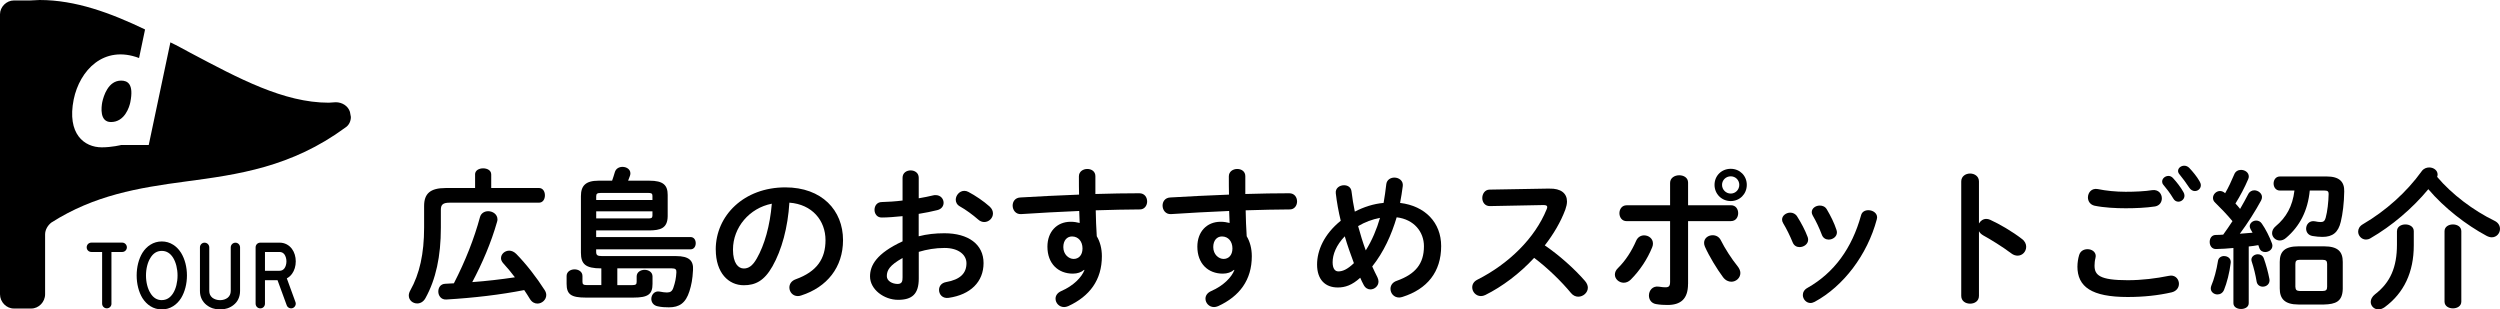
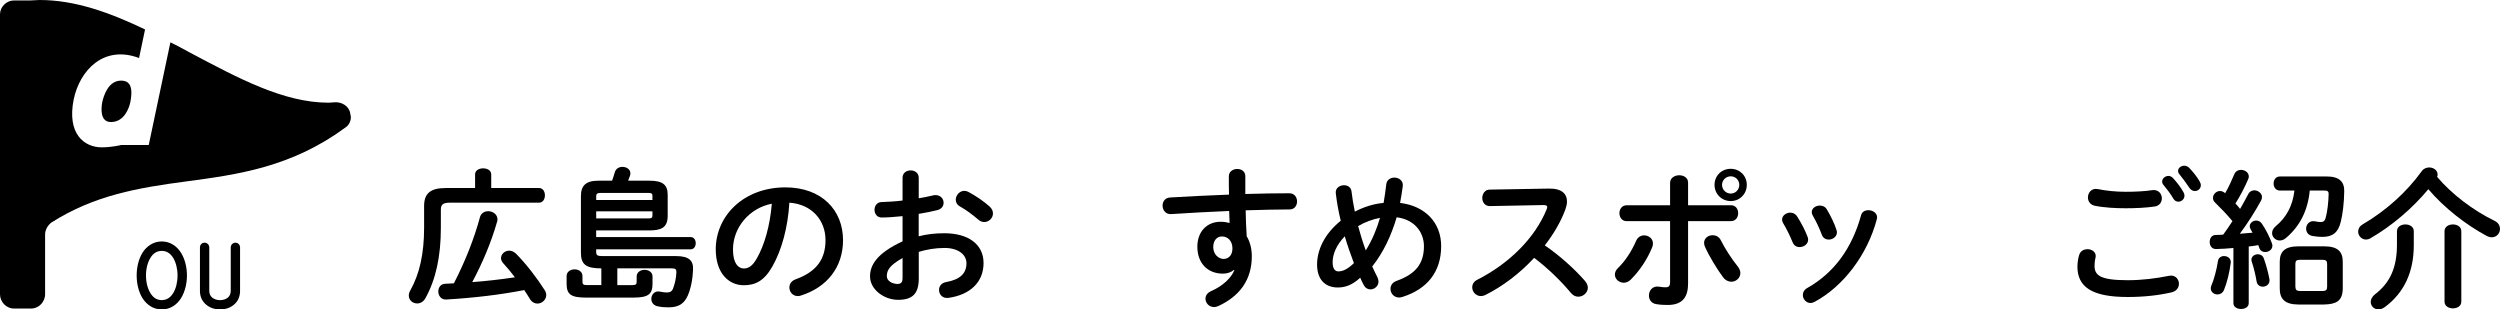
<svg xmlns="http://www.w3.org/2000/svg" id="_レイヤー_1" width="646.3" height="80" viewBox="0 0 646.3 80">
  <defs>
    <style>.cls-1{stroke-width:0px;}</style>
  </defs>
-   <path class="cls-1" d="m28.81,78.49v-13.35h2.79c.66,0,1.2-.54,1.2-1.2s-.54-1.22-1.2-1.22h-7.97c-.68,0-1.22.53-1.22,1.22s.55,1.2,1.22,1.2h2.77v13.35c0,.68.53,1.22,1.22,1.22s1.2-.55,1.2-1.22" />
  <path class="cls-1" d="m41.83,77.59c-1.23,0-2.22-.61-2.94-1.81-.73-1.15-1.15-2.82-1.15-4.56s.42-3.41,1.15-4.56c.72-1.2,1.71-1.8,2.94-1.8s2.2.61,2.94,1.8c.71,1.17,1.13,2.83,1.13,4.56s-.41,3.4-1.13,4.56c-.74,1.2-1.73,1.8-2.94,1.8m2.94-14.31c-.88-.56-1.87-.85-2.94-.85s-2.08.29-2.96.85c-.79.49-1.48,1.19-2.05,2.09-.96,1.59-1.49,3.66-1.49,5.85s.53,4.27,1.49,5.85c.57.89,1.26,1.59,2.05,2.09.88.56,1.88.84,2.96.84s2.06-.28,2.94-.84c.79-.49,1.48-1.19,2.05-2.09.97-1.6,1.51-3.68,1.51-5.85s-.54-4.25-1.52-5.85c-.57-.89-1.25-1.6-2.04-2.09" />
  <path class="cls-1" d="m52.91,62.73c-.68,0-1.22.53-1.22,1.22v11.26c0,.77.15,1.48.46,2.11.31.61.73,1.12,1.24,1.52.93.75,2.17,1.17,3.5,1.17s2.56-.41,3.48-1.16c.53-.41.95-.92,1.24-1.53.3-.63.45-1.34.45-2.1v-11.26c0-.67-.53-1.22-1.19-1.22s-1.22.53-1.22,1.22v11.26c0,.73-.27,1.33-.79,1.75-.51.4-1.22.63-1.97.63s-1.49-.24-1.99-.63c-.53-.43-.8-1.02-.8-1.75v-11.26c0-.67-.54-1.22-1.2-1.22" />
-   <path class="cls-1" d="m74.05,67.57c0,.68-.19,1.34-.51,1.79-.32.43-.74.64-1.27.64h-3.77v-4.86h3.77c.53,0,.95.21,1.27.64.32.46.51,1.13.51,1.79m1.44,3.22c.63-.87.97-2.01.97-3.22s-.34-2.34-.97-3.2c-.77-1.06-1.91-1.64-3.22-1.64h-4.97c-.68,0-1.22.53-1.22,1.22v14.55c0,.68.53,1.22,1.22,1.22s1.2-.55,1.2-1.22v-6.06h3.25l2.37,6.47c.22.63.92.96,1.56.73h0c.62-.25.94-.95.7-1.56l-2.23-6.12c.52-.27.98-.67,1.33-1.16" />
  <path class="cls-1" d="m90.47,28.93c-.48-1.55-2.02-2.5-3.69-2.5l-1.79.12c-11.66,0-23.33-6.31-35.71-12.86-1.78-.95-3.45-1.9-5.23-2.74l-5.6,26.54h-7.14s-2.38.6-5,.6c-4.52,0-9.05-3.45-7.26-12.38,1.55-7.5,7.74-14.16,16.9-10.71l1.55-7.38C28.57,3.33,19.52,0,10.24,0c-.24,0-2.5.12-2.5.12H3.57C1.67.12,0,1.79,0,3.69v72.38c0,2.02,1.67,3.69,3.57,3.69h4.52c1.9,0,3.57-1.67,3.57-3.69v-15.48c0-1.19.71-2.38,1.67-3.09,11.07-7.02,22.26-8.93,34.76-10.59,13.45-1.79,27.26-3.69,41.19-13.93.95-.6,1.43-1.67,1.43-2.74l-.24-1.31Z" />
  <path class="cls-1" d="m26.43,26.43c-.24,1.31-.71,5.12,2.26,5.12,3.57,0,4.76-3.93,5-5.12.95-4.76-.72-5.59-2.38-5.59-3.33,0-4.52,3.93-4.88,5.59" />
  <path class="cls-1" d="m122.81,45.11c0-1.09,1.05-1.59,2.09-1.59s2.09.5,2.09,1.59v3.49h12.33c1.05,0,1.55.93,1.55,1.9s-.5,1.9-1.55,1.9h-23.1c-1.74,0-2.25.54-2.25,1.82v4.65c0,7.4-1.28,13.33-3.99,18.22-.54.97-1.36,1.36-2.13,1.36-1.12,0-2.17-.81-2.17-2.05,0-.39.12-.85.39-1.32,2.4-4.26,3.57-9.5,3.57-16.24v-5.58c0-3.18,1.55-4.65,5.58-4.65h7.6v-3.49Zm10.31,26.59c-.97-1.28-2.02-2.56-3.02-3.64-.39-.43-.58-.89-.58-1.32,0-1.05.97-1.94,2.13-1.94.58,0,1.24.27,1.82.85,2.52,2.56,5.27,6.09,7.36,9.38.27.43.39.85.39,1.24,0,1.24-1.12,2.21-2.29,2.21-.7,0-1.43-.35-1.94-1.2-.46-.74-.93-1.51-1.47-2.29-6.12,1.2-13.02,2.02-20.16,2.44-1.32.08-2.05-1.01-2.05-2.05s.58-1.98,1.82-2.02c.74-.04,1.47-.08,2.21-.12,2.98-5.78,5.27-11.63,6.74-17.09.27-1.05,1.2-1.55,2.13-1.55,1.16,0,2.4.78,2.4,2.13,0,.19-.04.43-.12.66-1.51,5.31-3.8,10.66-6.4,15.54,3.68-.27,7.36-.7,11.01-1.24Z" />
  <path class="cls-1" d="m155.49,69.38h-.08c-4.03,0-5.23-1.09-5.23-4.07v-14.61c0-2.67,1.2-3.99,4.57-3.99h3.49c.23-.66.47-1.36.7-2.17.27-.97,1.12-1.4,1.98-1.4,1.05,0,2.05.62,2.05,1.67,0,.23-.04.43-.12.66-.16.43-.31.85-.47,1.24h5.5c3.6,0,4.73,1.16,4.73,3.68v5.5c-.04,3.18-1.94,3.64-4.73,3.68h-13.76v1.71h24.38c.93,0,1.36.78,1.36,1.59s-.43,1.59-1.36,1.59h-24.38v.62c0,.85.27,1.12,1.51,1.12h19.11c3.49,0,4.57,1.24,4.42,3.6-.12,2.44-.43,3.91-.93,5.5-.97,3.06-2.6,4.15-5.31,4.15-.97,0-1.9-.04-2.91-.27-1.12-.23-1.63-1.09-1.63-1.9,0-1.09.85-2.17,2.17-1.9.85.15,1.28.23,1.86.23.89,0,1.36-.31,1.67-1.24.47-1.36.7-2.48.78-3.95.04-.74-.19-1.05-1.2-1.05h-14.07v4.34h3.8c1.01,0,1.2-.23,1.2-.89v-1.36c0-1.12,1.05-1.71,2.05-1.71s2.05.58,2.05,1.71v1.9c0,2.71-1.12,3.57-4.96,3.57h-12.29c-3.84,0-4.96-.85-4.96-3.57v-2.02c0-1.12,1.05-1.71,2.05-1.71s2.05.58,2.05,1.71v1.47c0,.66.19.89,1.2.89h3.68v-4.34Zm13.18-18.76c0-.62-.31-.74-1.05-.74h-12.33c-.93,0-1.16.23-1.16.89v.93h14.54v-1.09Zm-1.05,5.85c.74,0,1.05-.12,1.05-.74v-1.09h-14.54v1.82h13.49Z" />
  <path class="cls-1" d="m185.03,64.53c0-8.84,7.33-16.09,17.99-16.09,9.46,0,14.92,5.93,14.92,13.64,0,7.02-4.15,12.17-10.81,14.3-.31.12-.62.16-.89.16-1.32,0-2.17-1.09-2.17-2.21,0-.85.47-1.71,1.63-2.13,5.5-1.98,7.71-5.31,7.71-10.12,0-5.08-3.45-9.26-9.34-9.69-.39,6.43-1.98,12.25-4.38,16.47-2.13,3.76-4.42,4.88-7.4,4.88-3.95,0-7.25-3.18-7.25-9.23Zm4.46,0c0,3.57,1.4,4.88,2.79,4.88,1.2,0,2.25-.62,3.37-2.6,1.98-3.45,3.41-8.45,3.88-14.15-5.78,1.12-10.04,6.12-10.04,11.86Z" />
  <path class="cls-1" d="m237.52,61.08c2.09-.54,4.26-.78,6.63-.78,6.2,0,10.12,2.87,10.12,7.71s-3.37,8.18-9.03,8.99c-1.59.23-2.48-.89-2.48-2.05,0-.89.54-1.78,1.78-2.02,3.8-.66,5.31-2.36,5.31-4.88,0-2.13-1.98-3.95-5.66-3.95-2.4,0-4.61.39-6.67,1.01v6.9c0,4.03-1.74,5.5-5.35,5.5s-7.25-2.67-7.25-6.05c0-2.83,1.63-5.93,8.41-9.07v-6.51c-1.94.19-3.8.35-5.35.35-1.24.04-1.9-.97-1.9-1.98s.62-2.02,1.9-2.02c1.55-.04,3.41-.15,5.35-.39v-5.89c0-1.28,1.05-1.9,2.09-1.9s2.09.62,2.09,1.9v5.31c1.32-.23,2.6-.47,3.68-.74.23-.08.47-.08.7-.08,1.28,0,2.05.97,2.05,1.98,0,.81-.5,1.63-1.63,1.9-1.43.35-3.06.7-4.81.97v5.78Zm-4.19,5.62c-3.37,1.9-4.07,3.18-4.07,4.69,0,1.24,1.39,2.02,2.83,2.02,1.12-.04,1.24-.74,1.24-1.71v-5Zm22.48-13.33c.66.58.89,1.24.89,1.82,0,1.2-1.05,2.21-2.25,2.21-.5,0-1.09-.19-1.59-.66-1.32-1.16-3.22-2.56-4.69-3.37-.78-.43-1.09-1.09-1.09-1.74,0-1.12.97-2.29,2.21-2.29.35,0,.7.08,1.05.27,1.78.93,3.95,2.4,5.47,3.76Z" />
-   <path class="cls-1" d="m280.24,69.77c-.7.62-1.71.97-2.87.97-3.8,0-6.59-2.56-6.59-6.98,0-3.8,2.4-6.43,6.01-6.43.81,0,1.59.12,2.33.31-.04-1.05-.08-2.05-.12-3.1-5.23.23-10.5.5-15.04.81-1.4.08-2.17-1.09-2.17-2.21,0-1.01.62-2.02,1.98-2.09,4.57-.27,9.88-.54,15.19-.74-.04-1.4-.04-2.98-.04-4.73,0-1.24,1.09-1.9,2.17-1.9s2.09.62,2.09,1.86v4.61c4.03-.12,7.91-.19,11.36-.19,1.36,0,2.02,1.05,2.02,2.13,0,1.01-.66,2.05-1.86,2.05-3.45,0-7.4.12-11.43.23.04,2.25.12,4.46.27,6.71.85,1.4,1.32,3.18,1.32,5.16,0,6.12-3.14,10.35-8.72,12.91-.39.16-.74.23-1.05.23-1.28,0-2.21-1.05-2.21-2.17,0-.74.43-1.51,1.51-1.98,3.14-1.36,5.27-3.57,5.97-5.43l-.12-.04Zm-5.35-5.89c0,1.9,1.4,3.06,2.67,3.06s2.29-.93,2.29-2.71-1.05-3.1-2.71-3.1c-1.32,0-2.25,1.05-2.25,2.75Z" />
  <path class="cls-1" d="m319,69.77c-.7.62-1.71.97-2.87.97-3.8,0-6.59-2.56-6.59-6.98,0-3.8,2.4-6.43,6.01-6.43.81,0,1.59.12,2.33.31-.04-1.05-.08-2.05-.12-3.1-5.23.23-10.5.5-15.04.81-1.4.08-2.17-1.09-2.17-2.21,0-1.01.62-2.02,1.98-2.09,4.57-.27,9.88-.54,15.19-.74-.04-1.4-.04-2.98-.04-4.73,0-1.24,1.09-1.9,2.17-1.9s2.09.62,2.09,1.86v4.61c4.03-.12,7.91-.19,11.36-.19,1.36,0,2.02,1.05,2.02,2.13,0,1.01-.66,2.05-1.86,2.05-3.45,0-7.4.12-11.43.23.04,2.25.12,4.46.27,6.71.85,1.4,1.32,3.18,1.32,5.16,0,6.12-3.14,10.35-8.72,12.91-.39.16-.74.23-1.05.23-1.28,0-2.21-1.05-2.21-2.17,0-.74.43-1.51,1.51-1.98,3.14-1.36,5.27-3.57,5.97-5.43l-.12-.04Zm-5.35-5.89c0,1.9,1.4,3.06,2.67,3.06s2.29-.93,2.29-2.71-1.05-3.1-2.71-3.1c-1.32,0-2.25,1.05-2.25,2.75Z" />
  <path class="cls-1" d="m356.1,71.71c.19.39.27.74.27,1.09,0,1.16-1.05,2.02-2.09,2.02-.66,0-1.32-.35-1.74-1.16-.31-.58-.62-1.2-.89-1.86-2.13,1.94-3.91,2.52-5.81,2.52-3.26,0-5.35-2.05-5.35-5.93,0-3.6,1.78-7.83,6.12-11.32-.58-2.36-1.01-4.77-1.28-7.09-.16-1.36,1.01-2.09,2.13-2.09.93,0,1.82.5,1.94,1.63.19,1.71.5,3.45.85,5.19,2.33-1.2,4.81-2.02,7.44-2.25.27-1.55.5-3.14.7-4.88.16-1.12,1.12-1.67,2.09-1.67,1.12,0,2.33.78,2.17,2.17-.19,1.51-.43,2.98-.7,4.38,6.47.78,10.62,5.08,10.62,11.16,0,6.67-3.6,11.12-10,13.14-.31.08-.58.16-.85.16-1.4,0-2.25-1.12-2.25-2.25,0-.85.5-1.71,1.67-2.09,4.77-1.71,6.98-4.38,6.98-8.92,0-3.68-2.52-6.94-7.05-7.48-1.36,4.57-3.33,8.95-6.32,12.71.43.97.89,1.9,1.36,2.83Zm-8.45-10.62c-2.21,2.29-3.14,4.69-3.14,6.71,0,1.71.66,2.36,1.47,2.36,1.09,0,2.29-.47,4.03-2.13-.85-2.29-1.67-4.57-2.36-6.94Zm9.11-4.77c-2.02.39-3.88,1.09-5.66,2.13.58,2.09,1.2,4.19,1.98,6.28,1.63-2.6,2.83-5.47,3.68-8.41Z" />
  <path class="cls-1" d="m400.53,48.76c3.02-.08,4.57,1.24,4.57,3.33,0,.62-.16,1.32-.43,2.09-1.2,3.22-3.06,6.36-5.31,9.26,3.6,2.44,7.64,6.01,10.39,9.19.5.58.74,1.2.74,1.74,0,1.28-1.2,2.33-2.48,2.33-.62,0-1.32-.27-1.86-.93-2.4-2.91-5.97-6.43-9.54-9.11-3.76,4.07-8.26,7.44-12.64,9.61-.39.19-.78.27-1.12.27-1.32,0-2.25-1.12-2.25-2.25,0-.78.39-1.51,1.32-1.98,8.06-4.07,14.85-10.66,17.91-18.18.12-.23.16-.47.16-.62,0-.35-.31-.5-.97-.5l-13.88.27c-1.28,0-1.94-1.05-1.94-2.09s.66-2.17,1.9-2.17l15.43-.27Z" />
  <path class="cls-1" d="m425.07,60.85c1.12,0,2.25.81,2.25,2.09,0,.31-.04.62-.19.97-1.24,3.06-3.18,6.01-5.54,8.37-.58.58-1.24.81-1.82.81-1.24,0-2.29-.97-2.29-2.09,0-.58.23-1.16.81-1.71,1.94-1.9,3.53-4.38,4.69-7.05.43-.97,1.24-1.4,2.09-1.4Zm11.32,12.56c0,3.92-1.94,5.43-5.31,5.43-.89,0-1.9-.04-2.98-.23-1.24-.23-1.82-1.2-1.82-2.21,0-1.28.93-2.56,2.6-2.29.74.12,1.2.16,1.67.16.85,0,1.2-.27,1.2-1.4v-15.7h-11.24c-1.24,0-1.86-1.05-1.86-2.05s.62-2.05,1.86-2.05h11.24v-5.78c0-1.32,1.2-1.98,2.36-1.98s2.29.62,2.29,1.9v5.85h11.09c1.24,0,1.86,1.01,1.86,2.05s-.62,2.05-1.86,2.05h-11.09v16.24Zm12.79-4.61c.5.62.74,1.24.74,1.78,0,1.28-1.12,2.25-2.33,2.25-.74,0-1.55-.35-2.17-1.2-1.51-2.02-3.57-5.39-4.65-7.83-.16-.35-.23-.7-.23-1.01,0-1.24,1.09-1.98,2.21-1.98.85,0,1.67.39,2.13,1.32.97,1.98,2.83,4.88,4.3,6.67Zm2.4-21.01c0,2.36-1.82,4.19-4.15,4.19s-4.19-1.82-4.19-4.19,1.82-4.15,4.19-4.15,4.15,1.82,4.15,4.15Zm-1.94,0c0-1.24-.97-2.21-2.21-2.21s-2.25.97-2.25,2.21,1.01,2.25,2.25,2.25,2.21-1.01,2.21-2.25Z" />
  <path class="cls-1" d="m467.32,61.28c.08.23.12.47.12.7,0,1.12-1.12,1.9-2.21,1.9-.74,0-1.43-.35-1.78-1.2-.7-1.71-1.59-3.53-2.48-5-.19-.31-.27-.62-.27-.93,0-1.01,1.05-1.78,2.13-1.78.66,0,1.36.31,1.78,1.01,1.01,1.59,2.05,3.53,2.71,5.31Zm15.7-6.94c1.09,0,2.25.7,2.25,1.86,0,.16-.04.31-.08.5-2.44,9.15-8.6,17.29-16.05,21.32-.39.19-.74.31-1.09.31-1.12,0-1.98-1.01-1.98-2.05,0-.7.35-1.4,1.2-1.86,6.94-3.92,11.51-10.31,13.84-18.72.23-.97,1.05-1.36,1.9-1.36Zm-8.26,5.08c.08.23.12.47.12.66,0,1.12-1.09,1.86-2.13,1.86-.74,0-1.47-.39-1.78-1.28-.66-1.74-1.47-3.45-2.33-4.92-.19-.31-.27-.62-.27-.89,0-1.01,1.01-1.71,2.09-1.71.7,0,1.4.27,1.82,1.01.97,1.63,1.9,3.49,2.48,5.27Z" />
-   <path class="cls-1" d="m511.59,57.79c.39-.7,1.09-1.2,1.9-1.2.35,0,.66.08,1.01.23,2.4,1.09,5.78,3.06,8.22,4.96.78.58,1.09,1.32,1.09,2.02,0,1.24-.97,2.29-2.21,2.29-.5,0-1.09-.16-1.63-.58-2.25-1.71-5.54-3.72-7.25-4.65-.54-.31-.89-.66-1.12-1.09v16.71c0,1.36-1.12,2.02-2.29,2.02s-2.29-.66-2.29-2.02v-29.57c0-1.36,1.16-2.05,2.29-2.05s2.29.7,2.29,2.05v10.89Z" />
  <path class="cls-1" d="m537.06,68.88c0-.93.16-2.02.43-2.91.31-1.09,1.24-1.55,2.17-1.55,1.09,0,2.13.66,2.13,1.78,0,.16-.04.35-.08.54-.16.58-.23,1.36-.23,1.94,0,2.44,1.32,3.76,8.57,3.76,3.76,0,7.36-.47,10.58-1.12.23-.04.43-.08.62-.08,1.28,0,2.05,1.05,2.05,2.13,0,.93-.58,1.9-1.9,2.21-3.41.78-7.17,1.2-11.36,1.2-9.34,0-12.99-2.64-12.99-7.91Zm12.44-19.3c2.44,0,5.04-.12,6.94-.43,1.59-.19,2.44.97,2.44,2.13,0,.93-.54,1.86-1.74,2.09-2.33.35-5.04.47-7.6.47s-5.58-.15-8.06-.66c-1.16-.27-1.71-1.2-1.71-2.13,0-1.24.93-2.48,2.56-2.17,2.05.43,4.69.7,7.17.7Zm9.46-2.67c0-.78.78-1.43,1.63-1.43.39,0,.81.16,1.16.54.97,1.05,2.02,2.4,2.71,3.64.19.31.27.62.27.93,0,.89-.78,1.55-1.59,1.55-.5,0-1.01-.27-1.32-.85-.81-1.36-1.74-2.56-2.56-3.53-.23-.27-.31-.58-.31-.85Zm4.11-2.71c0-.78.78-1.36,1.59-1.36.43,0,.89.16,1.28.54.93.97,1.98,2.25,2.67,3.45.23.39.35.74.35,1.05,0,.89-.74,1.51-1.55,1.51-.5,0-1.05-.27-1.43-.85-.78-1.2-1.74-2.48-2.56-3.49-.23-.27-.35-.58-.35-.85Z" />
  <path class="cls-1" d="m577.38,64.11c-1.55.16-3.02.23-4.46.27-1.12.04-1.67-.89-1.67-1.82s.5-1.82,1.59-1.82c.62,0,1.24-.04,1.9-.08.81-1.12,1.63-2.29,2.4-3.49-1.43-1.71-3.02-3.37-4.46-4.77-.43-.39-.58-.81-.58-1.24,0-.93.85-1.78,1.82-1.78.39,0,.85.16,1.24.5l.08.08c.85-1.47,1.67-3.22,2.36-4.88.31-.81,1.05-1.16,1.74-1.16,1.01,0,2.02.66,2.02,1.71,0,.19-.04.43-.16.7-.89,2.09-2.05,4.3-3.29,6.28.39.43.81.89,1.2,1.4.78-1.36,1.51-2.64,2.09-3.8.35-.7.97-1.01,1.59-1.01.97,0,1.98.78,1.98,1.74,0,.31-.08.58-.23.89-1.47,2.71-3.53,5.97-5.5,8.6,1.12-.08,2.21-.16,3.29-.27-.16-.31-.35-.62-.5-.89s-.23-.54-.23-.78c0-.81.81-1.47,1.67-1.47.54,0,1.09.23,1.47.81.93,1.32,1.98,3.37,2.6,5.08.08.23.12.43.12.62,0,1.01-.97,1.63-1.86,1.63-.66,0-1.24-.31-1.51-1.01-.08-.23-.19-.5-.27-.78-.81.16-1.67.27-2.48.35v14.65c0,1.01-.97,1.51-1.98,1.51s-1.98-.5-1.98-1.51v-14.26Zm-2.4,2.09c.93,0,1.82.62,1.71,1.71-.31,2.6-1.01,5.27-1.74,7.05-.35.81-1.01,1.16-1.71,1.16-.85,0-1.71-.62-1.71-1.55,0-.23.04-.47.15-.74.66-1.51,1.36-4.07,1.71-6.36.12-.85.85-1.28,1.59-1.28Zm11.71,5.89c.23,1.28-.74,2.02-1.71,2.02-.74,0-1.43-.43-1.59-1.28-.27-1.67-.74-3.64-1.28-5.23-.04-.16-.08-.31-.08-.47,0-.81.81-1.4,1.67-1.4.62,0,1.28.31,1.55,1.09.58,1.63,1.12,3.6,1.43,5.27Zm10.43-22.83c-.5,5.23-2.6,9.23-6.09,12.21-.54.5-1.12.7-1.67.7-1.09,0-1.98-.89-1.98-1.9,0-.58.27-1.24.93-1.78,2.71-2.25,4.38-5.19,4.85-9.23h-3.76c-1.09,0-1.63-.93-1.63-1.82s.54-1.82,1.63-1.82h12.13c3.22,0,4.57,1.36,4.5,3.88-.04,2.95-.39,5.81-.89,7.83-.66,2.79-2.13,3.91-4.73,3.91-.81,0-1.67-.08-2.56-.23-1.16-.19-1.67-1.05-1.67-1.9,0-1.09.85-2.17,2.29-1.9.58.12,1.01.19,1.47.19.66,0,1.05-.23,1.28-1.05.47-1.67.74-4.15.78-6.24,0-.62-.27-.85-1.05-.85h-3.84Zm-2.91,29.46c-3.6,0-4.85-1.51-4.85-4.15v-6.86c0-2.64,1.24-4.03,4.85-4.03h6.59c3.64,0,4.85,1.4,4.85,4.03v6.98c-.08,3.29-1.86,3.95-4.85,4.03h-6.59Zm6.2-3.49c.93,0,1.2-.31,1.2-1.09v-5.89c0-.78-.27-1.09-1.2-1.09h-5.85c-.89,0-1.16.31-1.16,1.09v5.89c.04.85.35,1.05,1.16,1.09h5.85Z" />
  <path class="cls-1" d="m644.9,57.09c.97.47,1.4,1.28,1.4,2.09,0,1.09-.85,2.17-2.13,2.17-.39,0-.85-.12-1.36-.39-5.27-2.83-10.93-7.21-15.04-12.05-4.03,4.88-9.42,9.5-15,12.71-.39.23-.78.31-1.12.31-1.12,0-2.02-.97-2.02-2.05,0-.7.35-1.4,1.2-1.9,5.97-3.49,11.32-8.29,15.23-13.72.5-.7,1.24-.97,1.94-.97,1.12,0,2.17.74,2.17,1.82,0,.19-.04.39-.12.62,3.8,4.5,9.34,8.68,14.85,11.36Zm-25.23,2.67c0-1.16,1.09-1.74,2.17-1.74s2.17.58,2.17,1.74v3.68c0,6.9-2.52,12.29-7.52,15.97-.54.39-1.12.58-1.59.58-1.16,0-2.02-.89-2.02-1.94,0-.66.35-1.36,1.12-1.98,3.95-3.02,5.66-6.98,5.66-12.83v-3.49Zm12.29,0c0-1.16,1.09-1.74,2.17-1.74s2.17.58,2.17,1.74v18.22c0,1.16-1.09,1.74-2.17,1.74s-2.17-.58-2.17-1.74v-18.22Z" />
</svg>